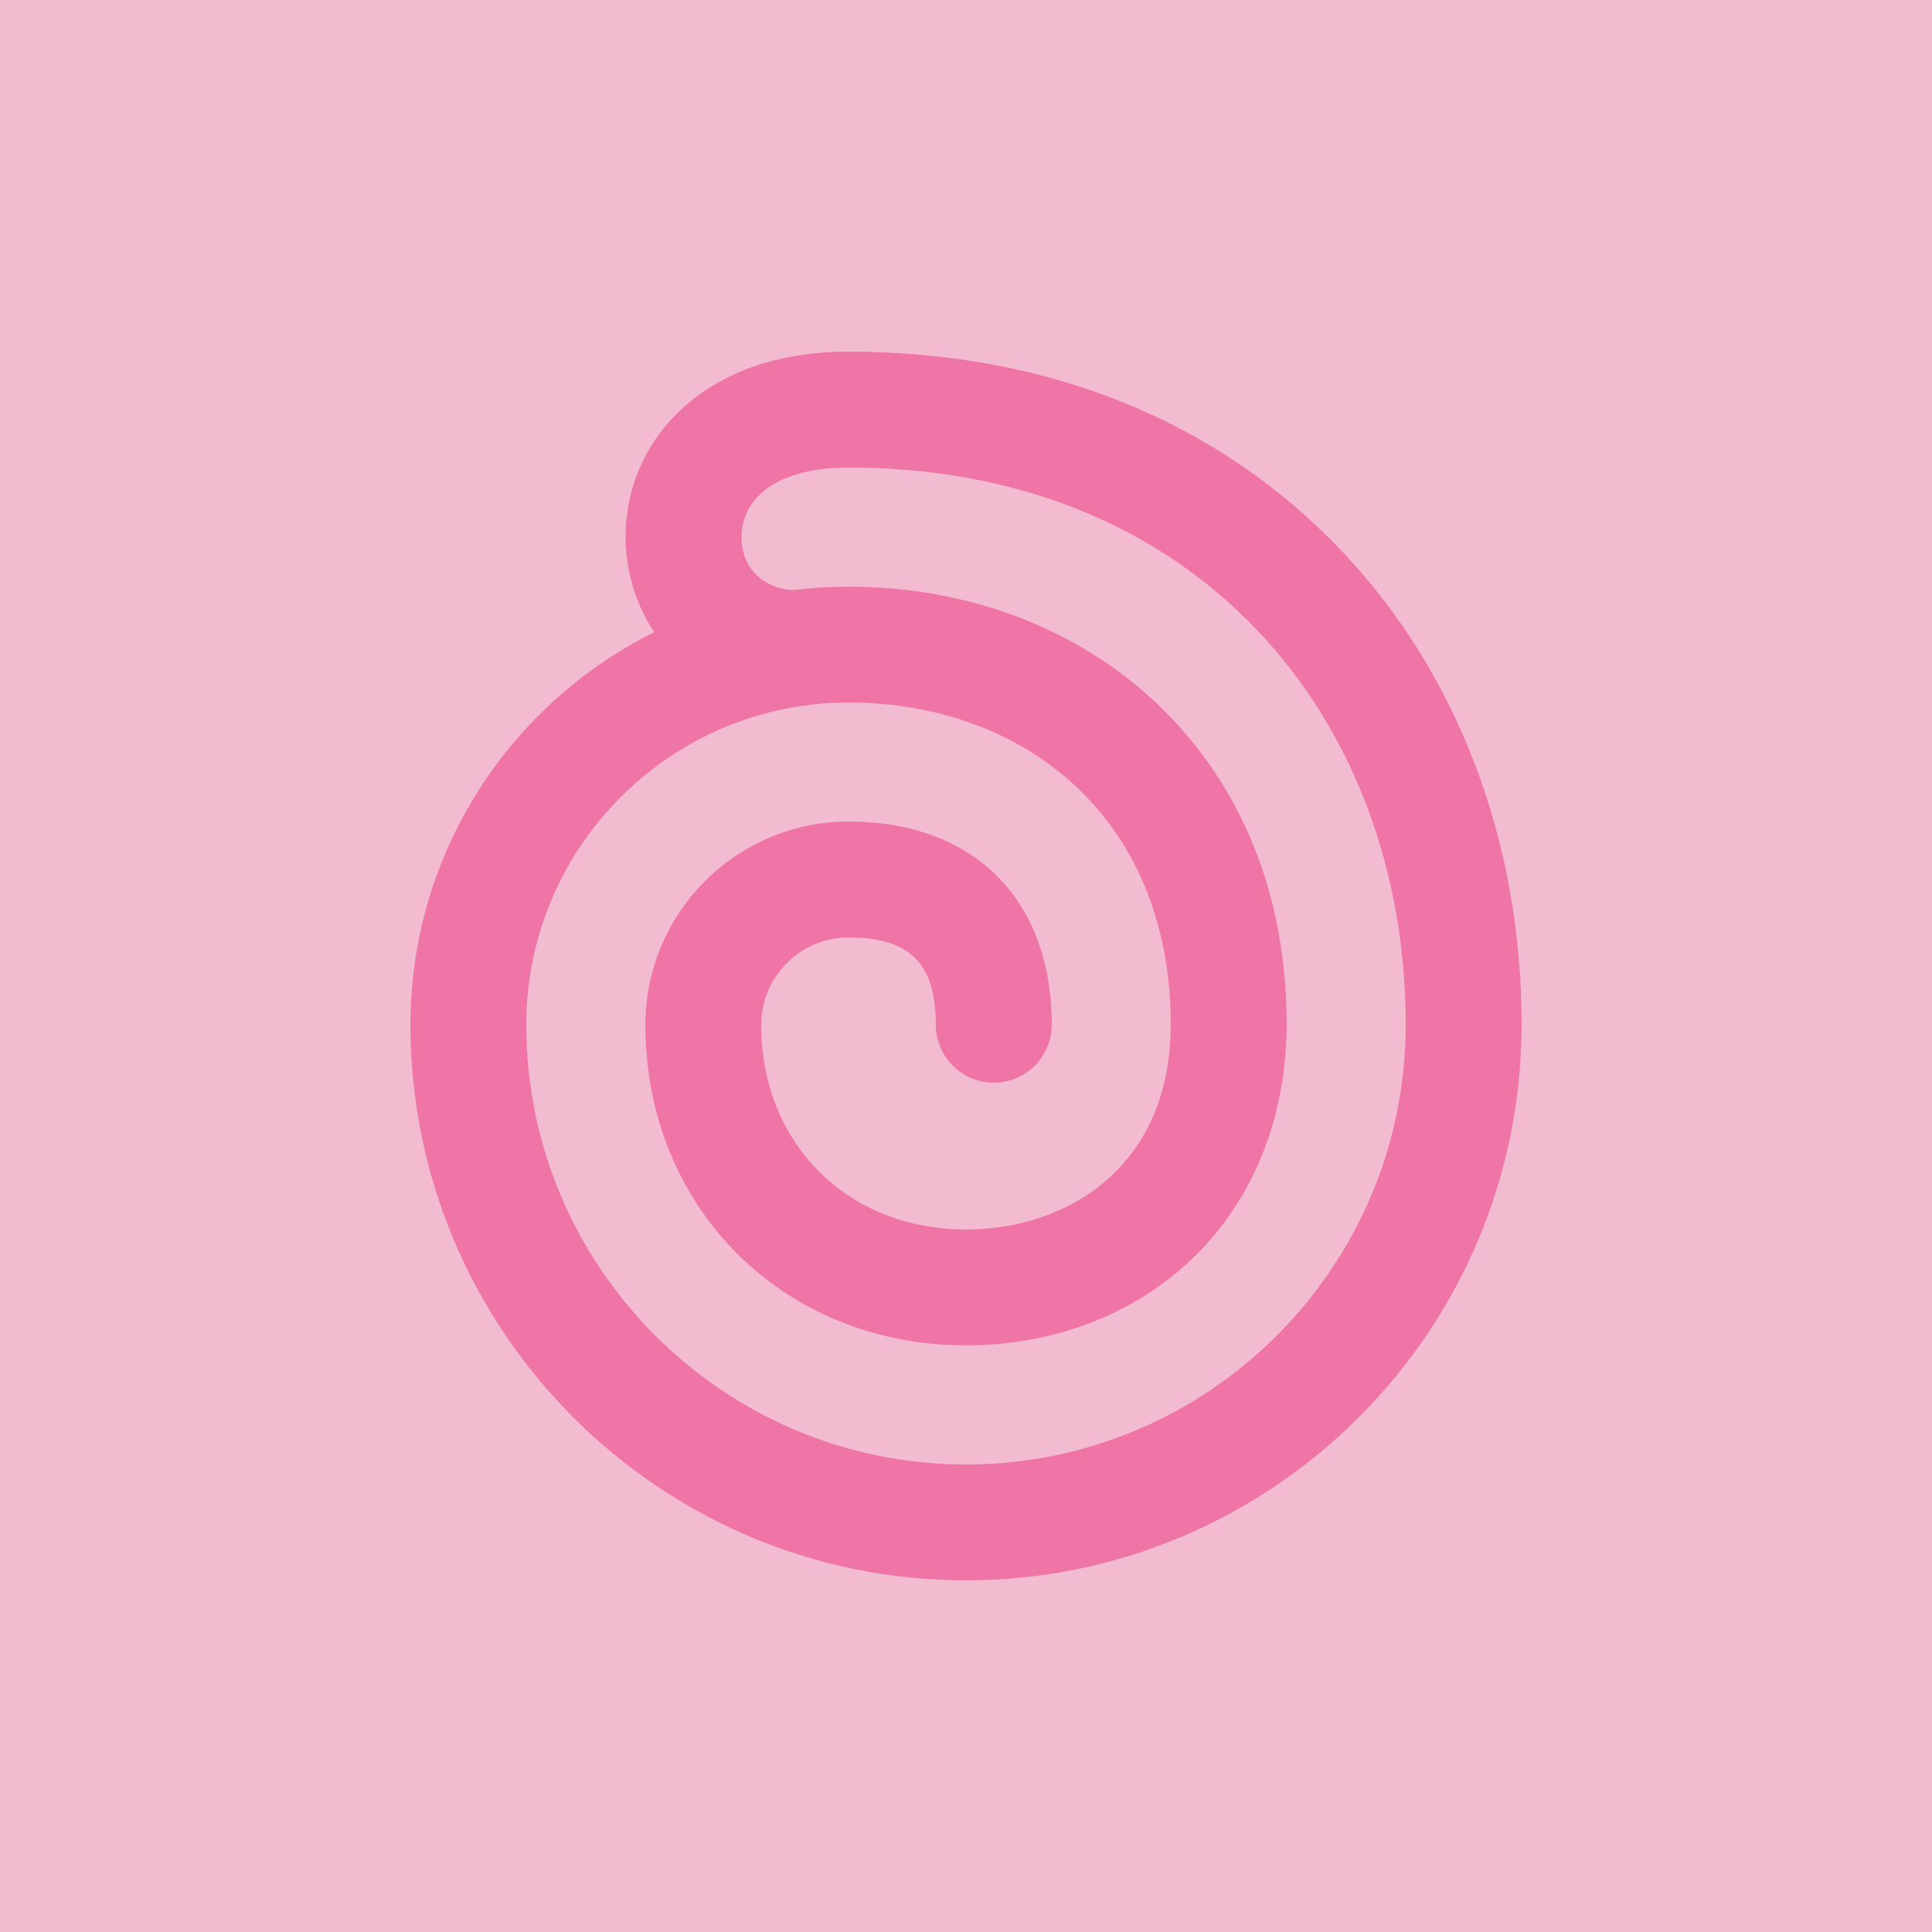
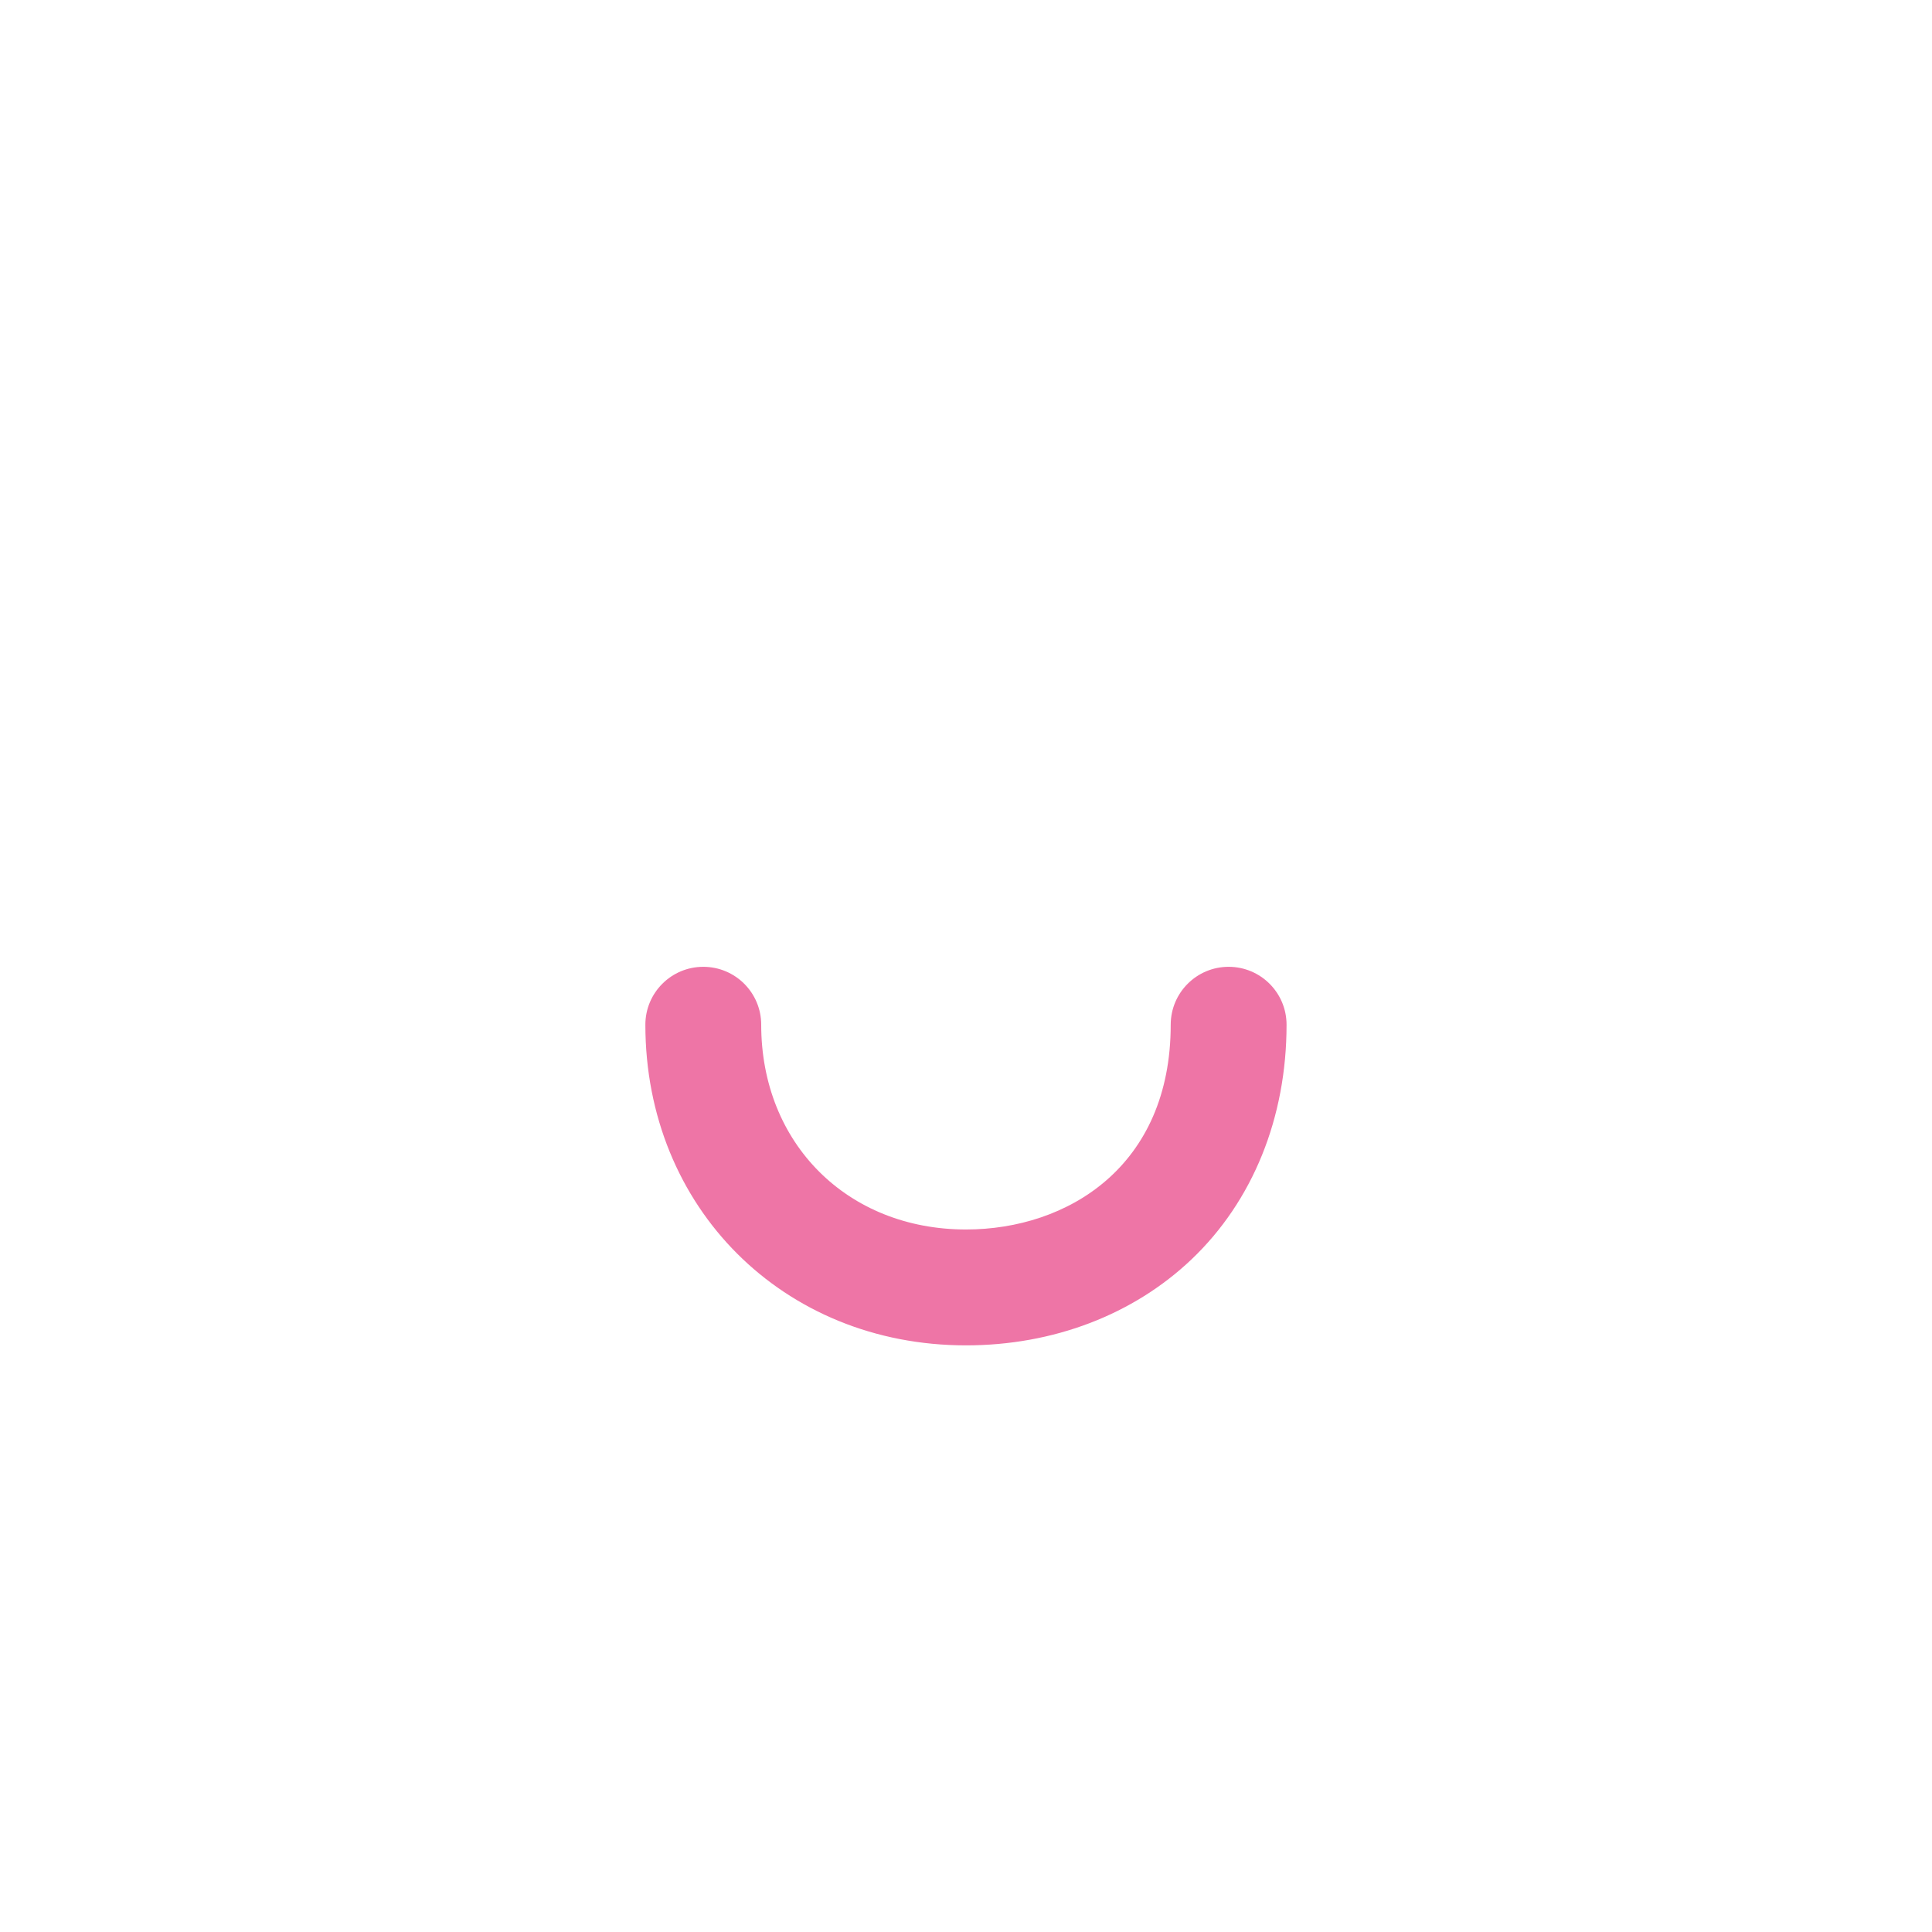
<svg xmlns="http://www.w3.org/2000/svg" id="Warstwa_2" data-name="Warstwa 2" viewBox="0 0 500 500">
  <defs>
    <style>      .cls-1 {        fill: #f3bbcf;      }      .cls-2 {        fill: #ee75a6;      }    </style>
  </defs>
  <g id="Warstwa_1-2" data-name="Warstwa 1">
    <g>
-       <rect class="cls-1" y="0" width="500" height="500" />
      <g>
-         <path class="cls-2" d="M378.79,280.19c-8.28,0-14.99-6.71-14.99-14.99,0-39.87-13.69-76.17-38.55-102.21-26.22-27.47-62.75-41.99-105.65-41.99-9.92,0-17.71,2.28-22.54,6.6-4.49,4.02-5.16,8.81-5.16,11.3,0,9.51,7.35,13.85,14.17,13.85,8.28,0,14.99,6.71,14.99,14.99s-6.71,14.99-14.99,14.99c-12.72,0-24.25-4.86-32.45-13.68-7.55-8.11-11.7-18.82-11.7-30.15,0-12.95,5.38-24.9,15.15-33.65,7.26-6.5,20.53-14.24,42.53-14.24,51.29,0,95.32,17.73,127.34,51.27,30.21,31.65,46.85,75.3,46.85,122.92,0,8.28-6.71,14.99-14.99,14.99Z" />
-         <path class="cls-2" d="M317.99,280.19c-8.28,0-14.99-6.71-14.99-14.99,0-25.07-8.35-46.26-24.16-61.3-14.97-14.25-36.01-22.09-59.24-22.09-45.98,0-83.4,37.41-83.4,83.4,0,8.28-6.71,14.99-14.99,14.99s-14.99-6.71-14.99-14.99c0-62.52,50.86-113.38,113.38-113.38,30.95,0,59.33,10.78,79.91,30.36,21.9,20.84,33.48,49.55,33.48,83.03,0,8.28-6.71,14.99-14.99,14.99Z" />
-         <path class="cls-2" d="M257.18,280.19c-8.28,0-14.99-6.71-14.99-14.99,0-15.83-6.76-22.59-22.59-22.59-12.46,0-22.59,10.13-22.59,22.59,0,8.28-6.71,14.99-14.99,14.99s-14.99-6.71-14.99-14.99c0-28.99,23.59-52.58,52.58-52.58,32.43,0,52.58,20.15,52.58,52.58,0,8.28-6.71,14.99-14.99,14.99Z" />
-         <path class="cls-2" d="M250,408.99c-79.28,0-143.78-64.5-143.78-143.78,0-8.28,6.71-14.99,14.99-14.99s14.99,6.71,14.99,14.99c0,62.75,51.05,113.8,113.8,113.8s113.8-51.05,113.8-113.8c0-8.28,6.71-14.99,14.99-14.99s14.99,6.71,14.99,14.99c0,79.28-64.5,143.78-143.78,143.78Z" />
        <path class="cls-2" d="M250,348.18c-47.31,0-82.98-35.67-82.98-82.98,0-8.28,6.71-14.99,14.99-14.99s14.99,6.71,14.99,14.99c0,30.71,22.29,52.99,52.99,52.99,26.38,0,52.99-16.39,52.99-52.99,0-8.28,6.71-14.99,14.99-14.99s14.99,6.71,14.99,14.99c0,24.06-8.73,45.62-24.57,60.7-15.09,14.36-35.83,22.28-58.41,22.28Z" />
      </g>
    </g>
  </g>
</svg>